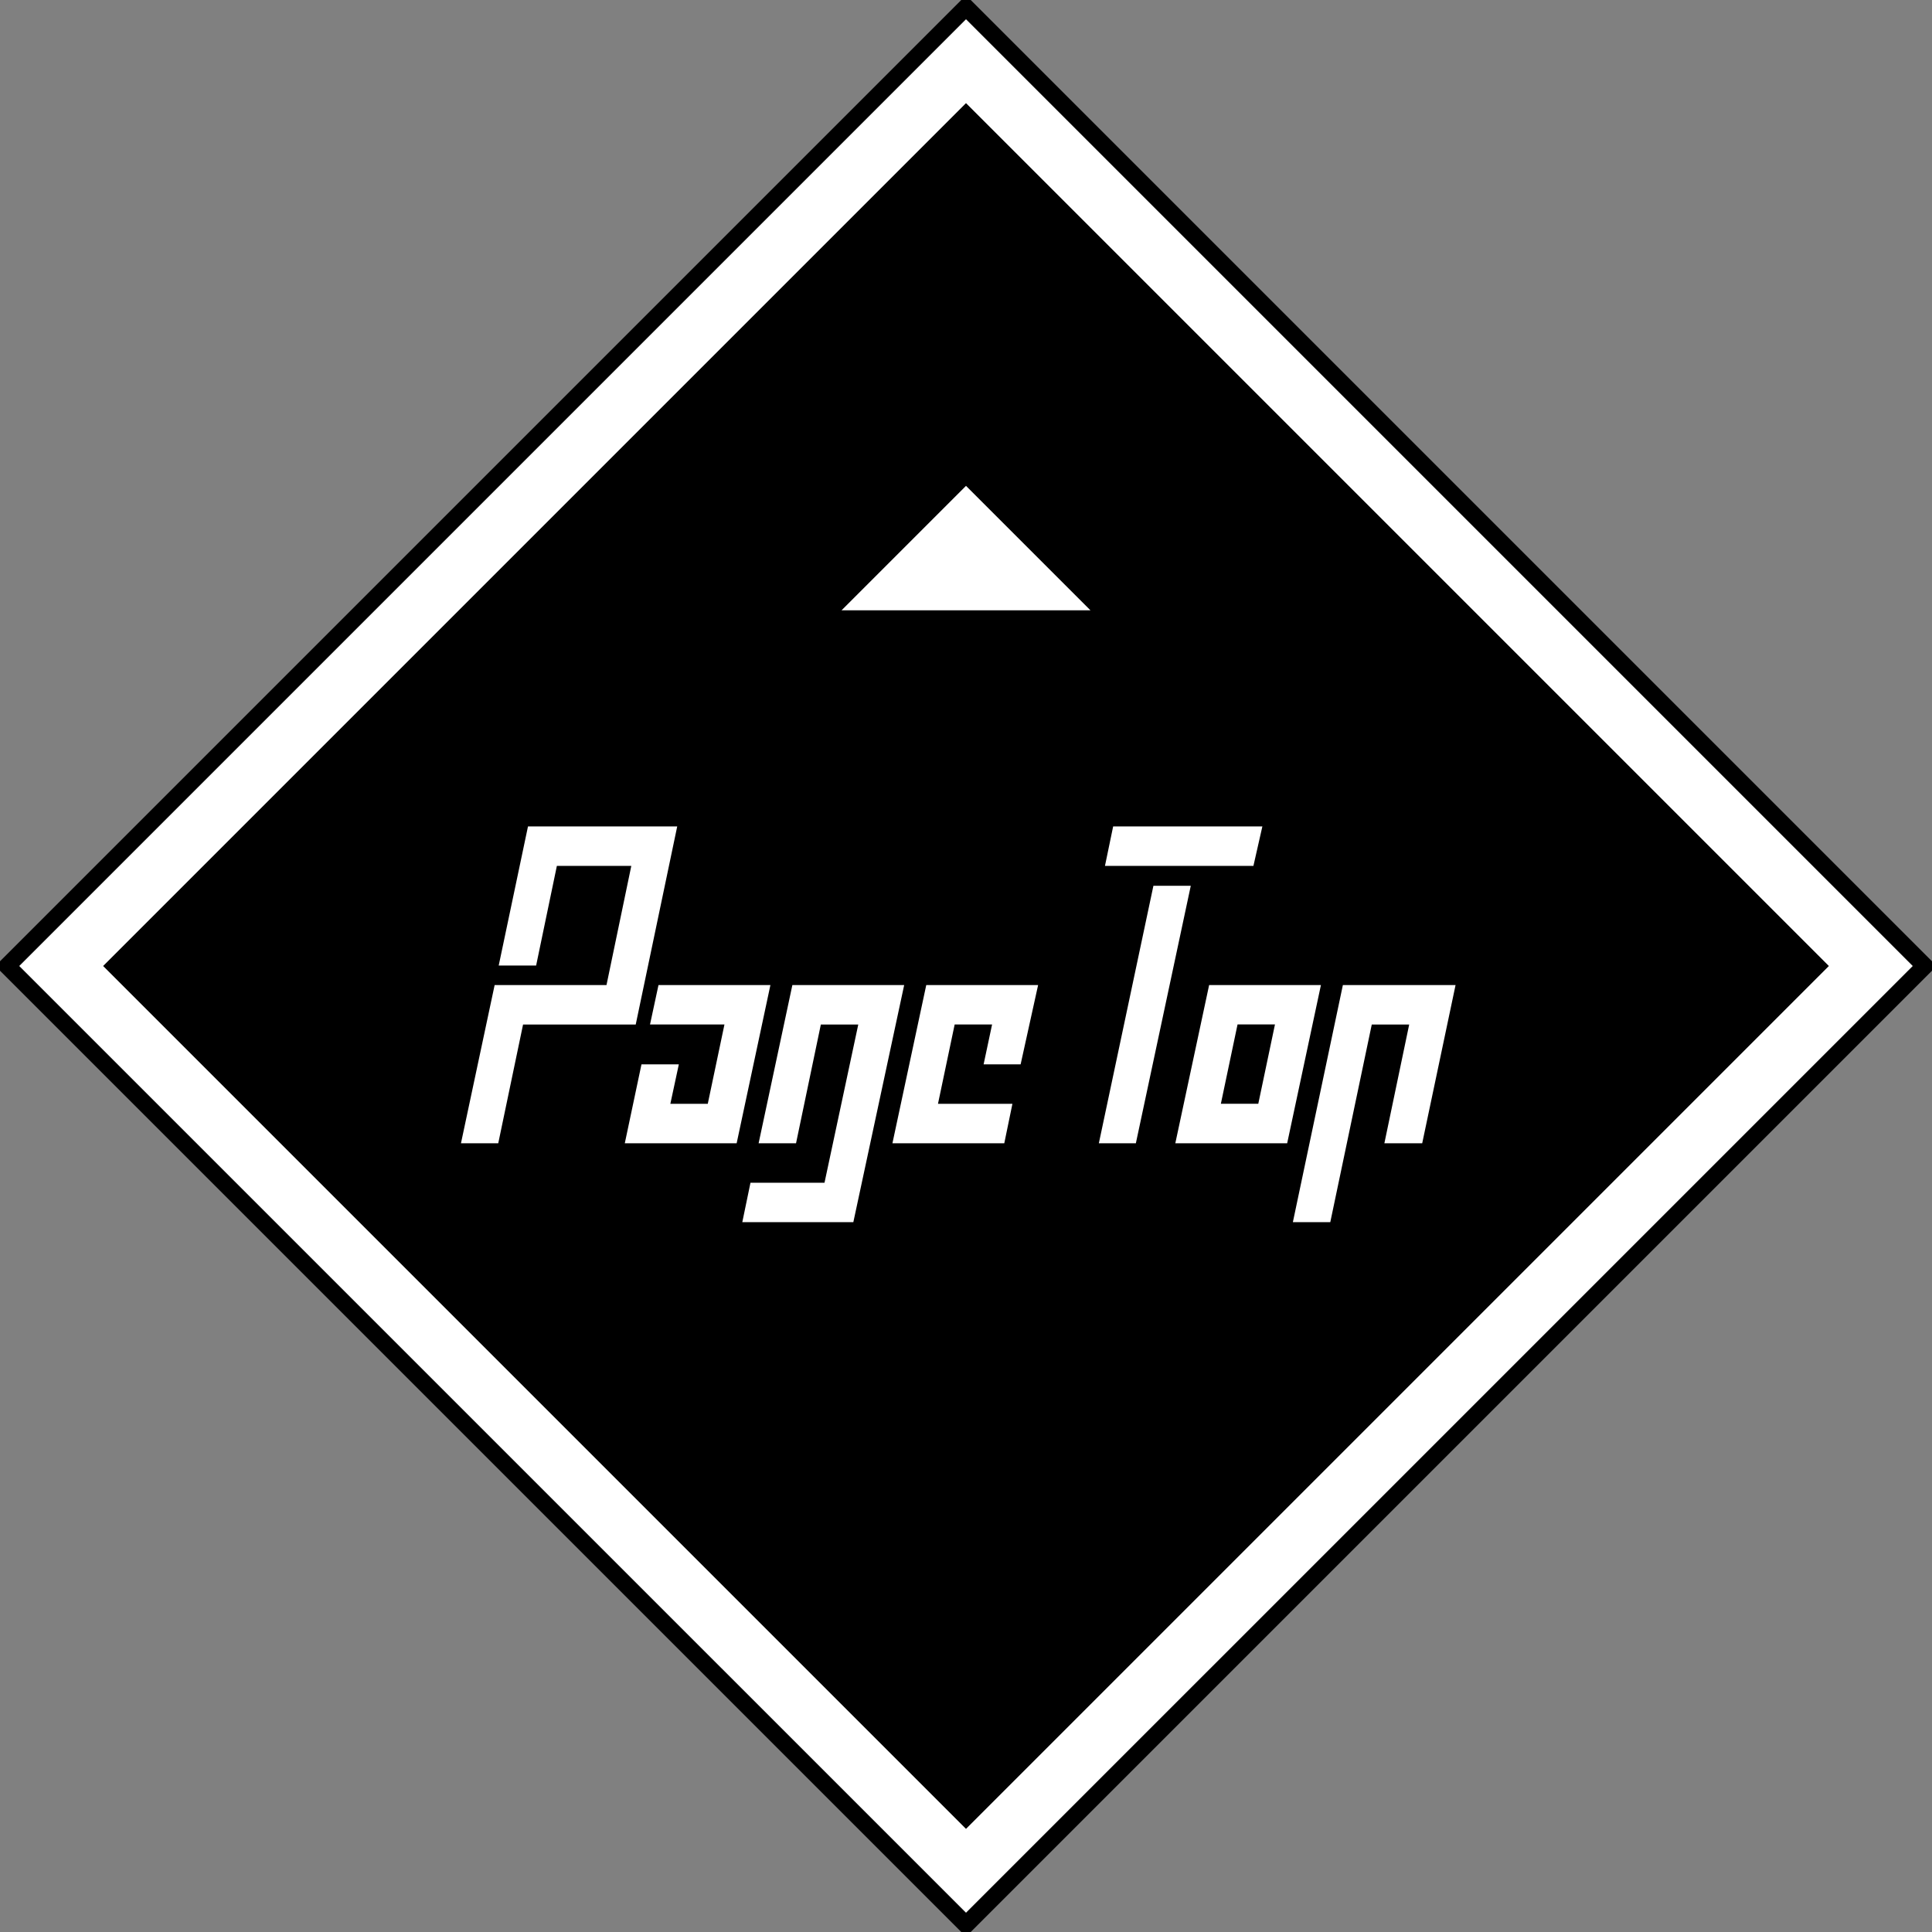
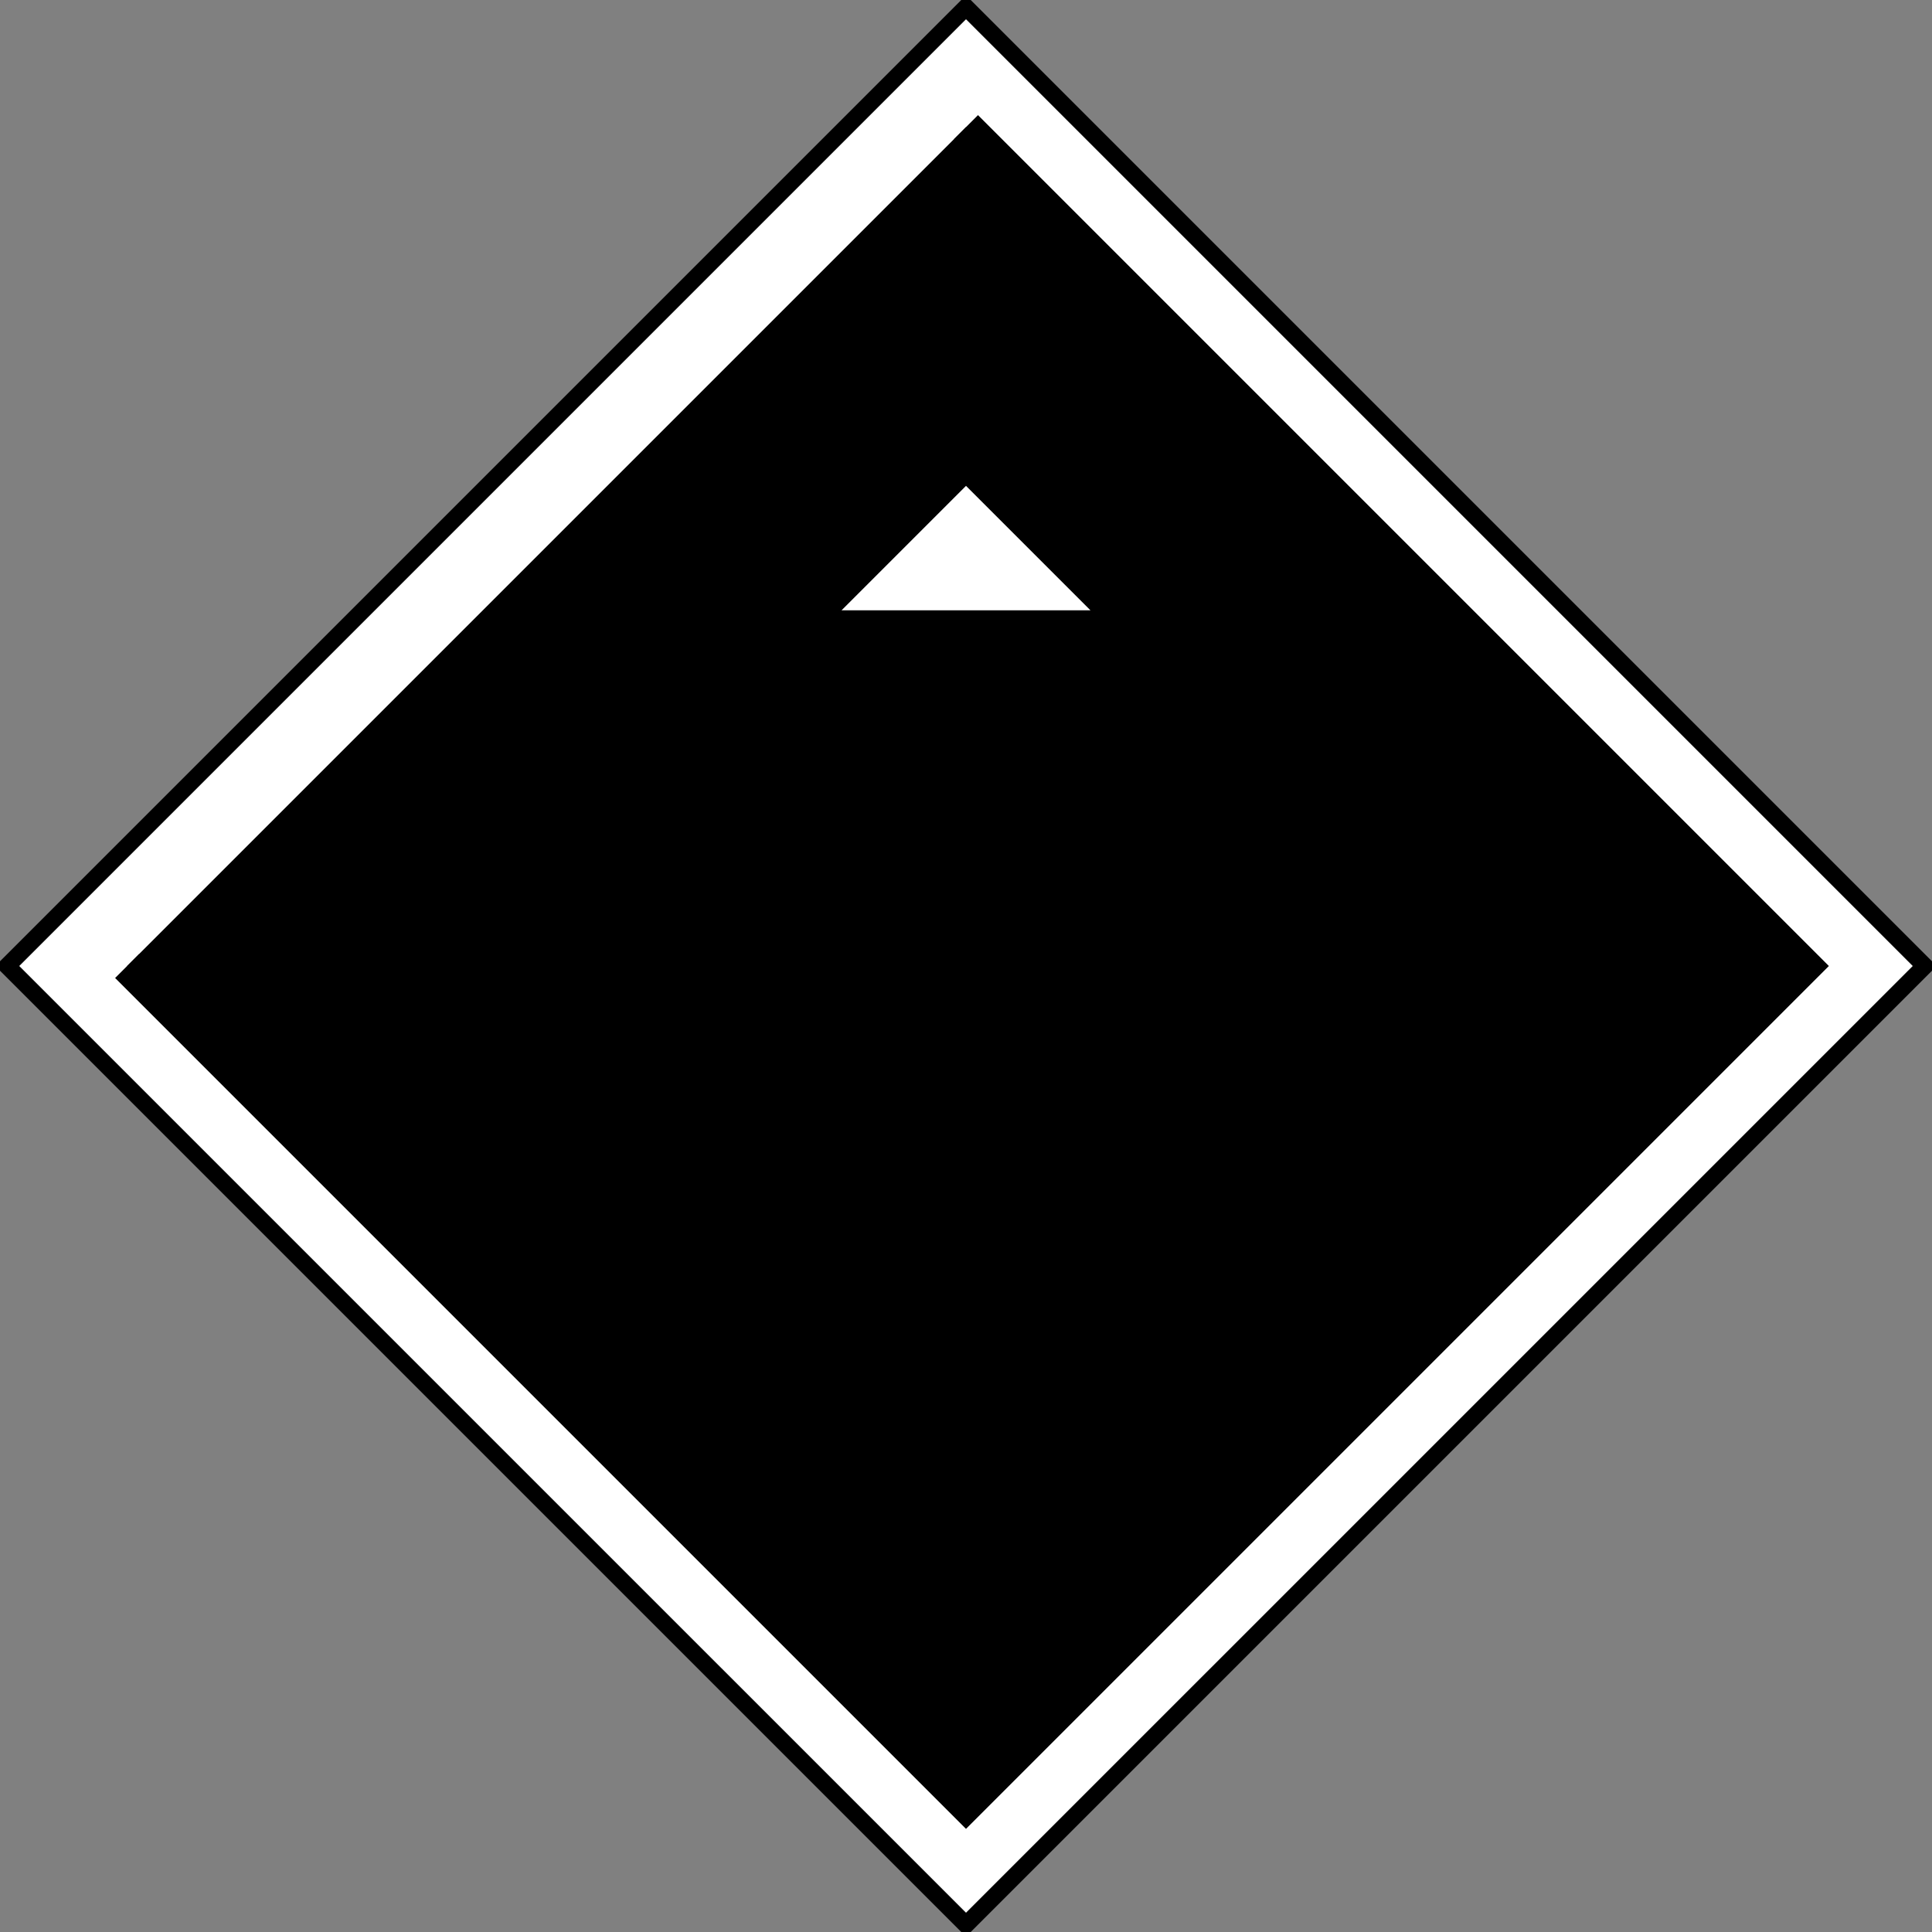
<svg xmlns="http://www.w3.org/2000/svg" width="114" height="114" viewBox="0 0 114 114">
  <rect x="0" y="0" width="114" height="114" fill="#808080" stroke="none" />
  <defs>
    <style>
      .cls-1, .cls-3 {
        fill: #fff;
      }

      .cls-1, .cls-2 {
        stroke: #000;
      }

      .cls-1 {
        stroke-width: 1px;
      }

      .cls-1, .cls-2, .cls-3 {
        fill-rule: evenodd;
      }

      .cls-2 {
        stroke-width: 2px;
      }
    </style>
  </defs>
  <path id="長方形_8_のコピー" data-name="長方形 8 のコピー" class="cls-1" d="M57,0.429L113.571,57,57,113.57,0.429,57Z" />
-   <path id="長方形_8" data-name="長方形 8" class="cls-2" d="M57,7.5L106.5,57,57,106.5,7.5,57Z" />
+   <path id="長方形_8" data-name="長方形 8" class="cls-2" d="M57,7.5L106.5,57,57,106.5,7.5,57" />
  <path id="長方形_8_のコピー_2" data-name="長方形 8 のコピー 2" class="cls-3" d="M64.345,36.013L57,28.668l-7.345,7.345h14.69Z" />
-   <path id="Page_Top" data-name="Page Top" class="cls-3" d="M31.155,48.764l-1.728,8.208h2.208l1.224-5.88h4.392l-1.464,7.032h-6.6L27.2,67.46H29.4l1.464-7.008h6.648l2.448-11.688H31.155Zm7.7,9.36-0.5,2.328h4.392l-0.984,4.68H39.555l0.5-2.328H37.851L36.867,67.46h6.6l1.992-9.336h-6.6Zm7.9,0L44.763,67.46h2.208l1.464-7.008h2.208l-1.992,9.336H44.283L43.8,72.116h6.552l3-13.992h-6.6Zm7.9,0L52.659,67.46h6.6l0.48-2.328H55.347l0.984-4.68h2.208l-0.5,2.352h2.184l1.032-4.68h-6.6Zm11.028-9.36L65.2,51.092h8.76l0.528-2.328H65.679Zm2.376,3.5L64.839,67.46h2.184l3.24-15.192H68.055Zm3.288,5.856L69.351,67.46h6.6l1.992-9.336h-6.6Zm2.9,7.008H72.039l0.984-4.68h2.208Zm4.992-7.008L76.287,72.116h2.208l2.448-11.664h2.208L81.687,67.46h2.232l1.968-9.336H79.239Z" />
</svg>